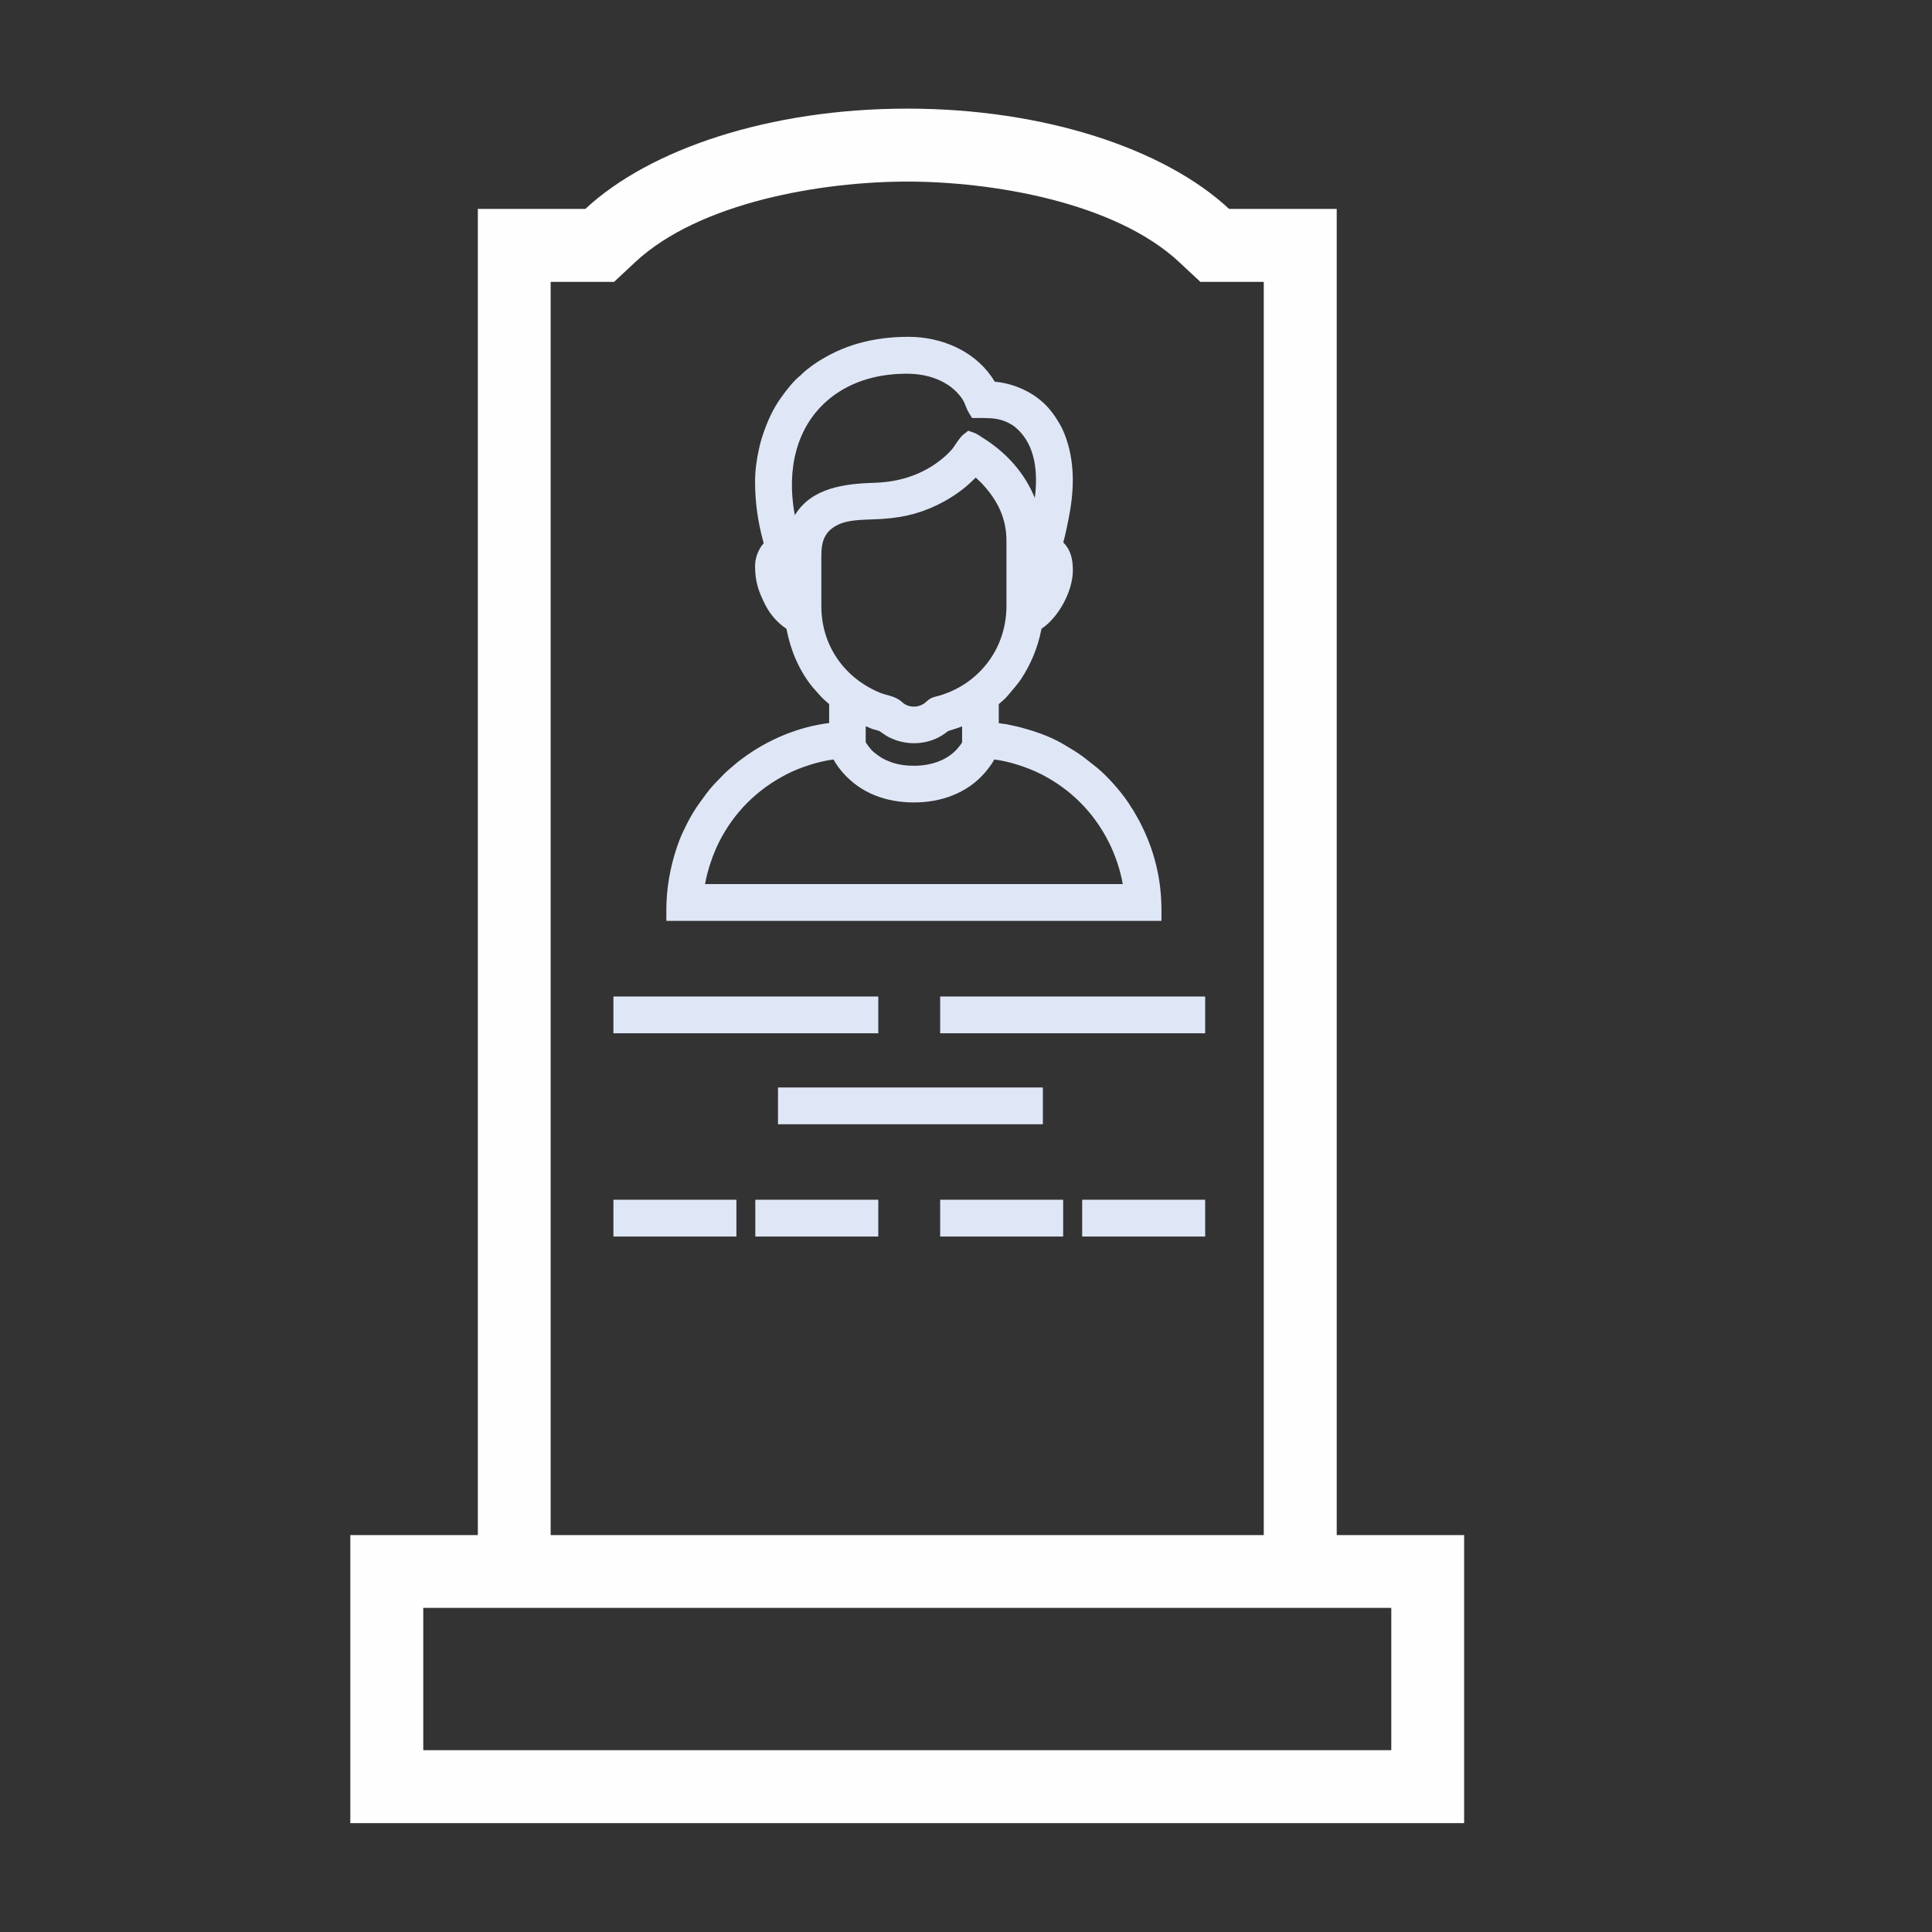
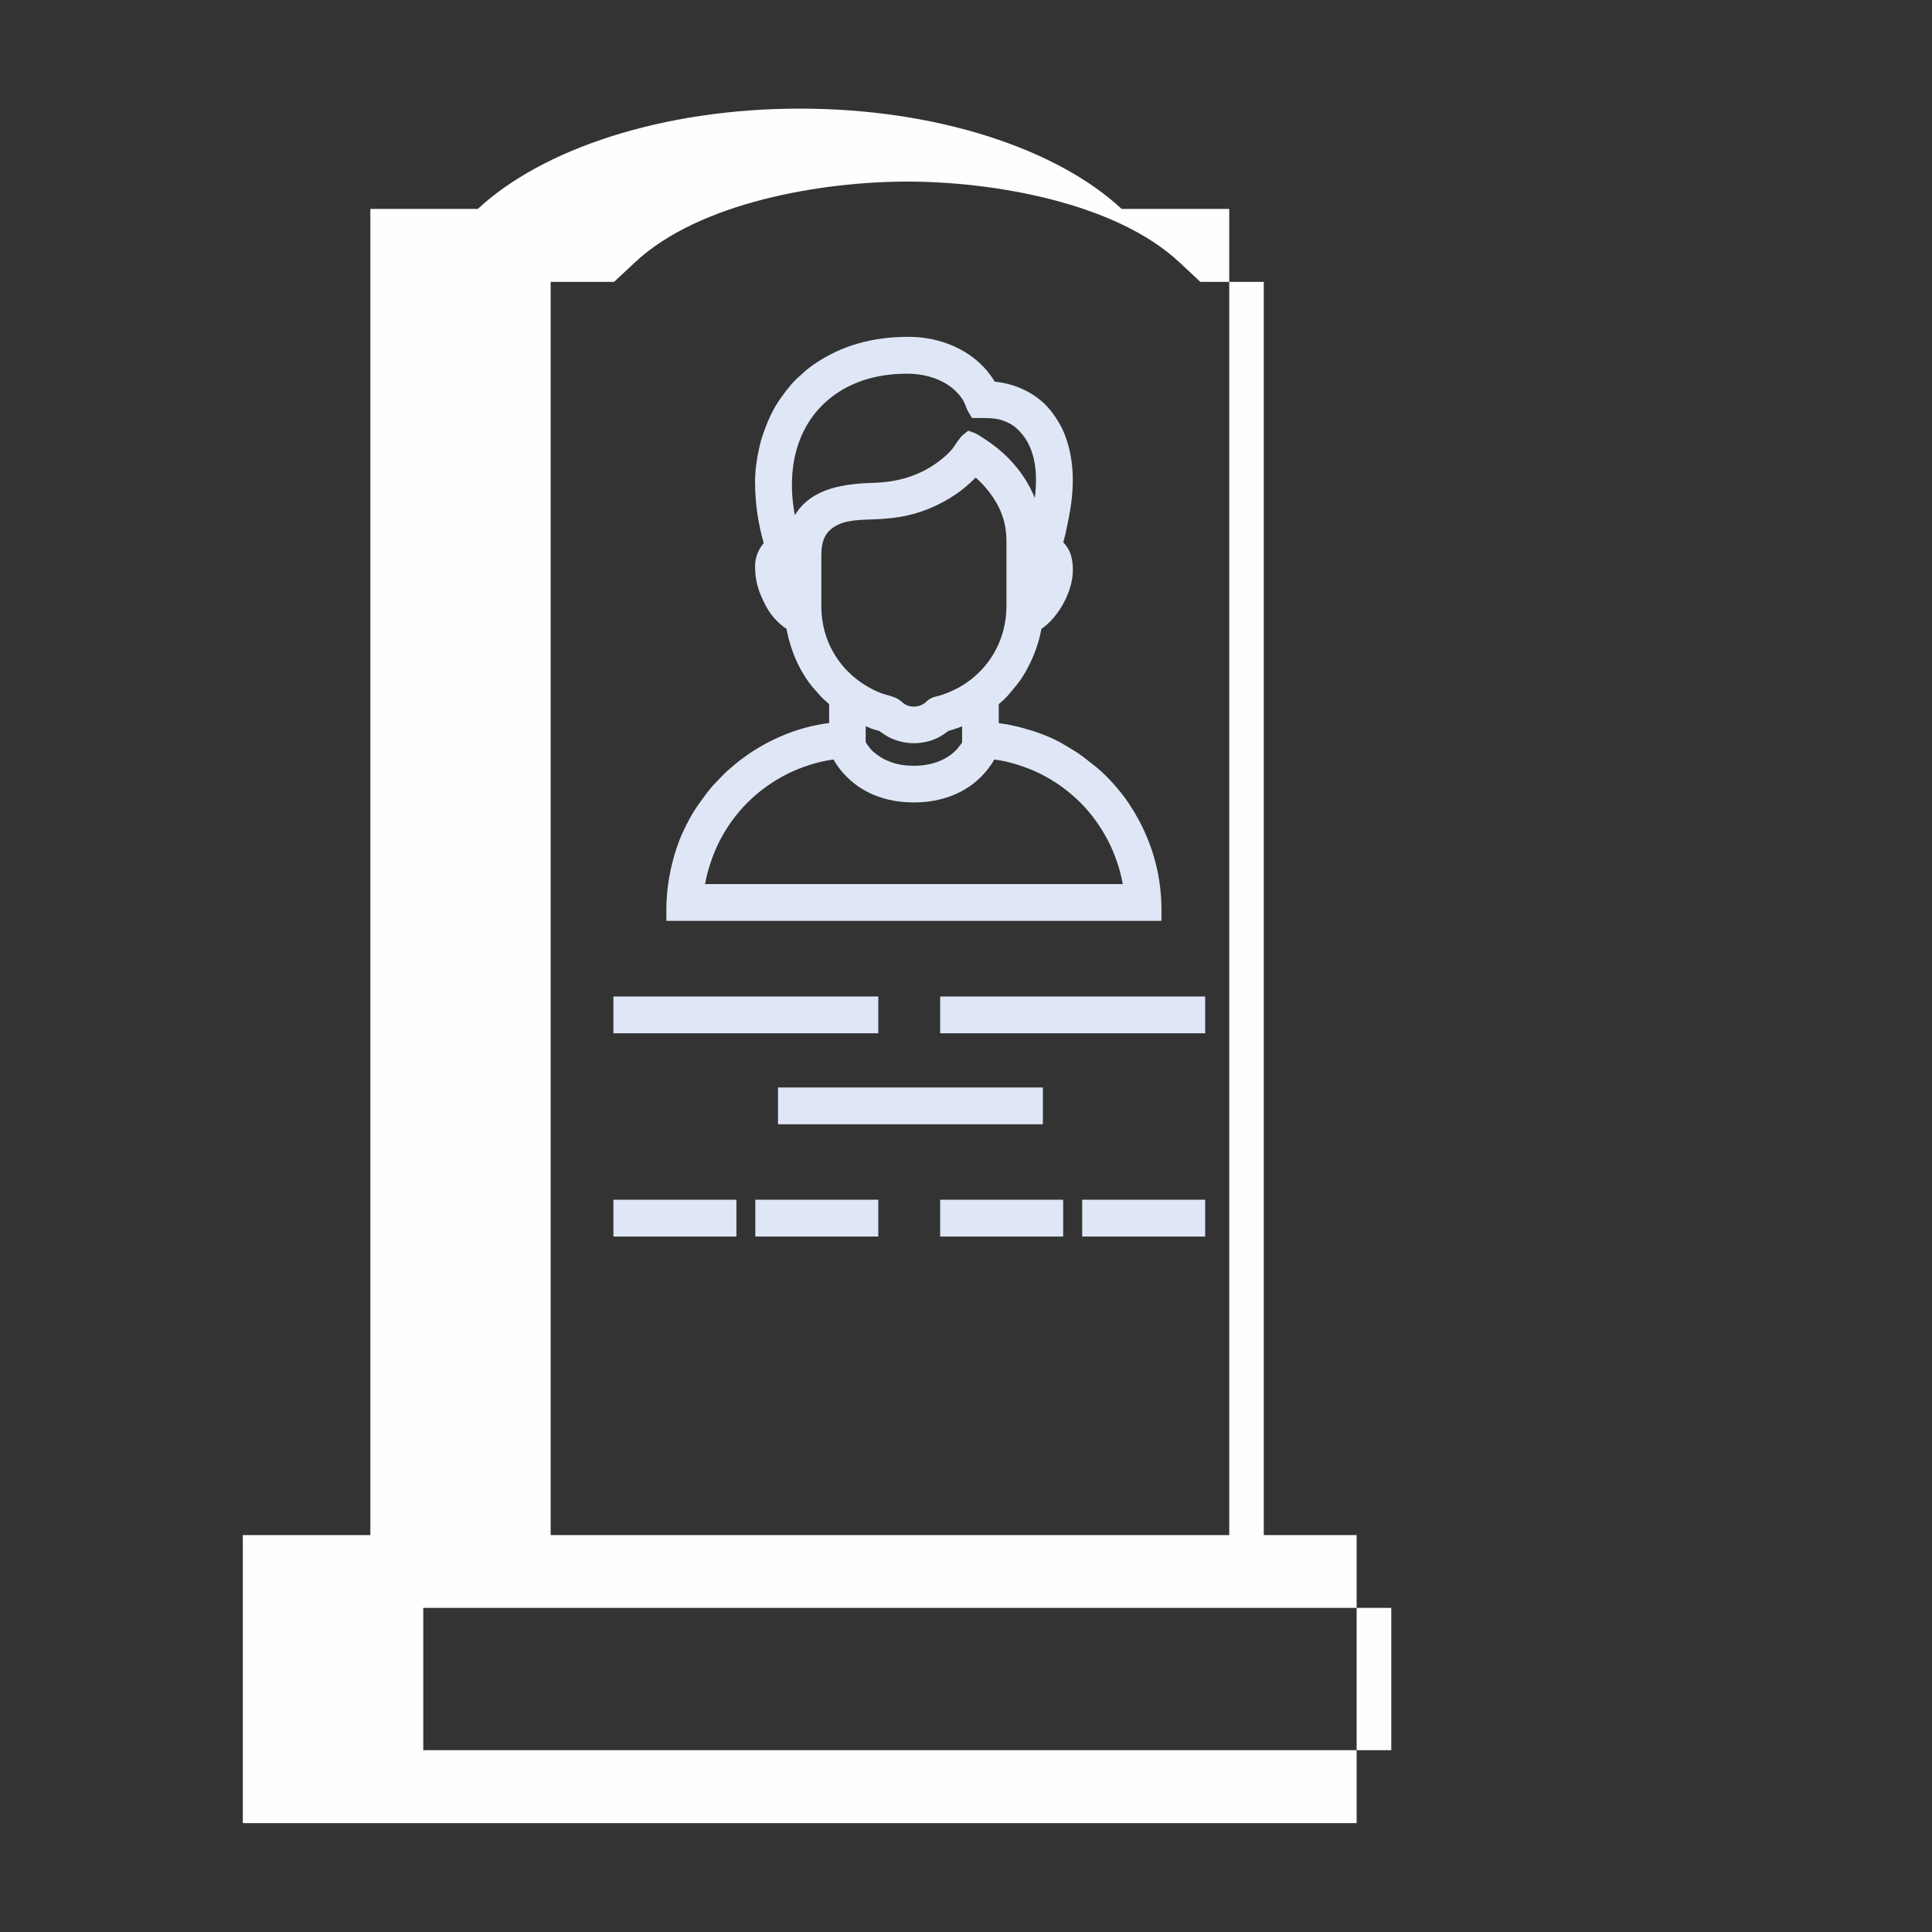
<svg xmlns="http://www.w3.org/2000/svg" xml:space="preserve" width="135.46mm" height="135.46mm" version="1.1" style="shape-rendering:geometricPrecision; text-rendering:geometricPrecision; image-rendering:optimizeQuality; fill-rule:evenodd; clip-rule:evenodd" viewBox="0 0 15332 15332">
  <rect x="0" y="0" width="15332" height="15332" fill="#333333" stroke="none" />
  <defs>
    <style type="text/css">
   
    .fil0 {fill:none}
    .fil1 {fill:#FEFEFE}
    .fil2 {fill:#DFE7F7}
   
  </style>
  </defs>
  <g id="Слой_x0020_1">
-     <rect class="fil0" width="15332" height="15332" />
-     <path class="fil1" d="M3792 1658l853 0c510,-475 1463,-796 2555,-796 1091,0 2044,321 2554,796l854 0 0 10524 1011 0 0 2286 -8839 0 0 -2286 1012 0 0 -10524zm-433 11102l0 1129 7682 0 0 -1129c-2561,0 -5122,0 -7682,0zm1011 -10523l0 9945 5659 0 0 -9945 -503 0 -167 -156c-512,-478 -1487,-640 -2159,-640 -673,0 -1648,162 -2160,640l-167 156 -503 0z" />
+     <path class="fil1" d="M3792 1658c510,-475 1463,-796 2555,-796 1091,0 2044,321 2554,796l854 0 0 10524 1011 0 0 2286 -8839 0 0 -2286 1012 0 0 -10524zm-433 11102l0 1129 7682 0 0 -1129c-2561,0 -5122,0 -7682,0zm1011 -10523l0 9945 5659 0 0 -9945 -503 0 -167 -156c-512,-478 -1487,-640 -2159,-640 -673,0 -1648,162 -2160,640l-167 156 -503 0z" />
    <path class="fil2" d="M5994 9521l976 0 0 292 -976 0 0 -292zm-1126 -1613l2102 0 0 292 -2102 0 0 -292zm2593 0l2103 0 0 292 -2103 0 0 -292zm-1287 722l2102 0 0 292 -2102 0 0 -292zm2414 891l976 0 0 292 -976 0 0 -292zm-1127 0l976 0 0 292 -976 0 0 -292zm-2593 0l976 0 0 292 -976 0 0 -292zm3026 -6492c169,15 342,99 445,231 27,33 49,68 70,104 25,41 41,84 56,128 67,202 57,419 15,625 -8,40 -16,80 -25,120 -5,19 -10,43 -17,67 58,59 76,130 76,222 0,165 -112,372 -249,464 -1,3 -1,7 -2,10 -27,137 -83,273 -160,389 -29,43 -63,80 -96,120 -10,12 -19,23 -30,33l-1 2 -50 44 0 151 71 10 2 1c47,9 94,20 141,34 110,31 218,72 316,132 45,27 91,54 133,85l2 1 118 93 1 1c92,77 210,212 270,315 5,7 10,15 15,22l1 2 47 83 1 2c115,221 173,452 173,701l0 87 -3929 0 0 -87c0,-168 29,-333 82,-493 15,-44 31,-88 52,-130 10,-19 18,-39 28,-58 29,-57 62,-114 100,-166 37,-51 73,-103 116,-149l83 -86c10,-10 19,-18 27,-25l68 -58 1 -1c16,-13 33,-26 50,-38 195,-146 442,-250 685,-279l0 -150c-29,-26 -57,-49 -80,-77l-49 -55 -1 -1c-107,-131 -174,-289 -207,-455 -1,-3 -2,-7 -2,-10 -72,-48 -130,-115 -169,-192 -53,-104 -80,-186 -80,-305 0,-66 25,-132 68,-182 0,0 0,-1 0,-2 -45,-162 -68,-318 -68,-486 0,-89 12,-174 31,-260 8,-39 19,-78 32,-116 35,-104 80,-205 145,-294 45,-63 97,-130 157,-178 4,-3 7,-8 11,-11 27,-26 57,-48 87,-70 229,-158 478,-221 755,-221 251,0 508,103 656,313 9,13 19,28 28,43zm-1586 1059c133,-218 394,-250 638,-257 212,-7 408,-76 565,-220 18,-17 40,-39 55,-60 20,-29 55,-85 81,-104l37 -29 45 16c25,9 48,26 71,41 189,118 333,281 412,477 25,-196 9,-418 -147,-555 -31,-28 -77,-51 -116,-63 -64,-19 -122,-16 -188,-17l-47 0 -25 -41c-17,-27 -25,-56 -38,-84 -25,-53 -83,-109 -132,-140 -88,-57 -198,-84 -302,-86 -225,-4 -449,50 -628,193 -275,221 -343,569 -286,904 2,9 3,17 5,25zm1435 -298c-29,29 -61,58 -84,77 -52,43 -108,80 -166,112 -155,85 -304,126 -479,138 -98,8 -226,2 -319,30 -14,4 -28,9 -42,16 -108,51 -135,131 -135,247l0 401c0,309 180,567 462,685 64,26 124,26 179,76 51,48 136,47 188,0 41,-38 58,-38 109,-52 23,-7 47,-15 69,-24 89,-37 165,-84 234,-150 149,-141 228,-333 228,-538l0 -516c0,-180 -71,-321 -190,-450 -10,-11 -32,-33 -54,-52zm-873 1973c0,39 0,78 0,117 0,3 0,6 0,10 15,24 41,60 63,78 47,38 78,58 135,79 58,22 124,30 186,30 137,0 281,-46 364,-161 5,-7 13,-16 17,-24 1,-5 0,-11 0,-15 0,-38 0,-75 0,-113 -35,15 -69,23 -106,36 -1,0 -3,1 -4,1 -12,8 -24,19 -37,27 -118,80 -276,91 -406,35 -24,-10 -47,-22 -69,-38 -12,-8 -23,-16 -35,-24 -19,-5 -36,-10 -55,-16l-3 -1 -50 -21zm-256 264c-123,16 -264,63 -367,115 -239,122 -423,305 -543,545 -45,90 -89,216 -109,329l3315 0c-19,-114 -64,-240 -110,-331 -120,-239 -304,-423 -543,-544 -103,-51 -244,-99 -367,-114l-17 30 -2 3c-18,27 -36,50 -57,74 -142,163 -351,235 -563,234 -215,0 -417,-71 -561,-235 -30,-34 -54,-68 -76,-106z" />
  </g>
</svg>